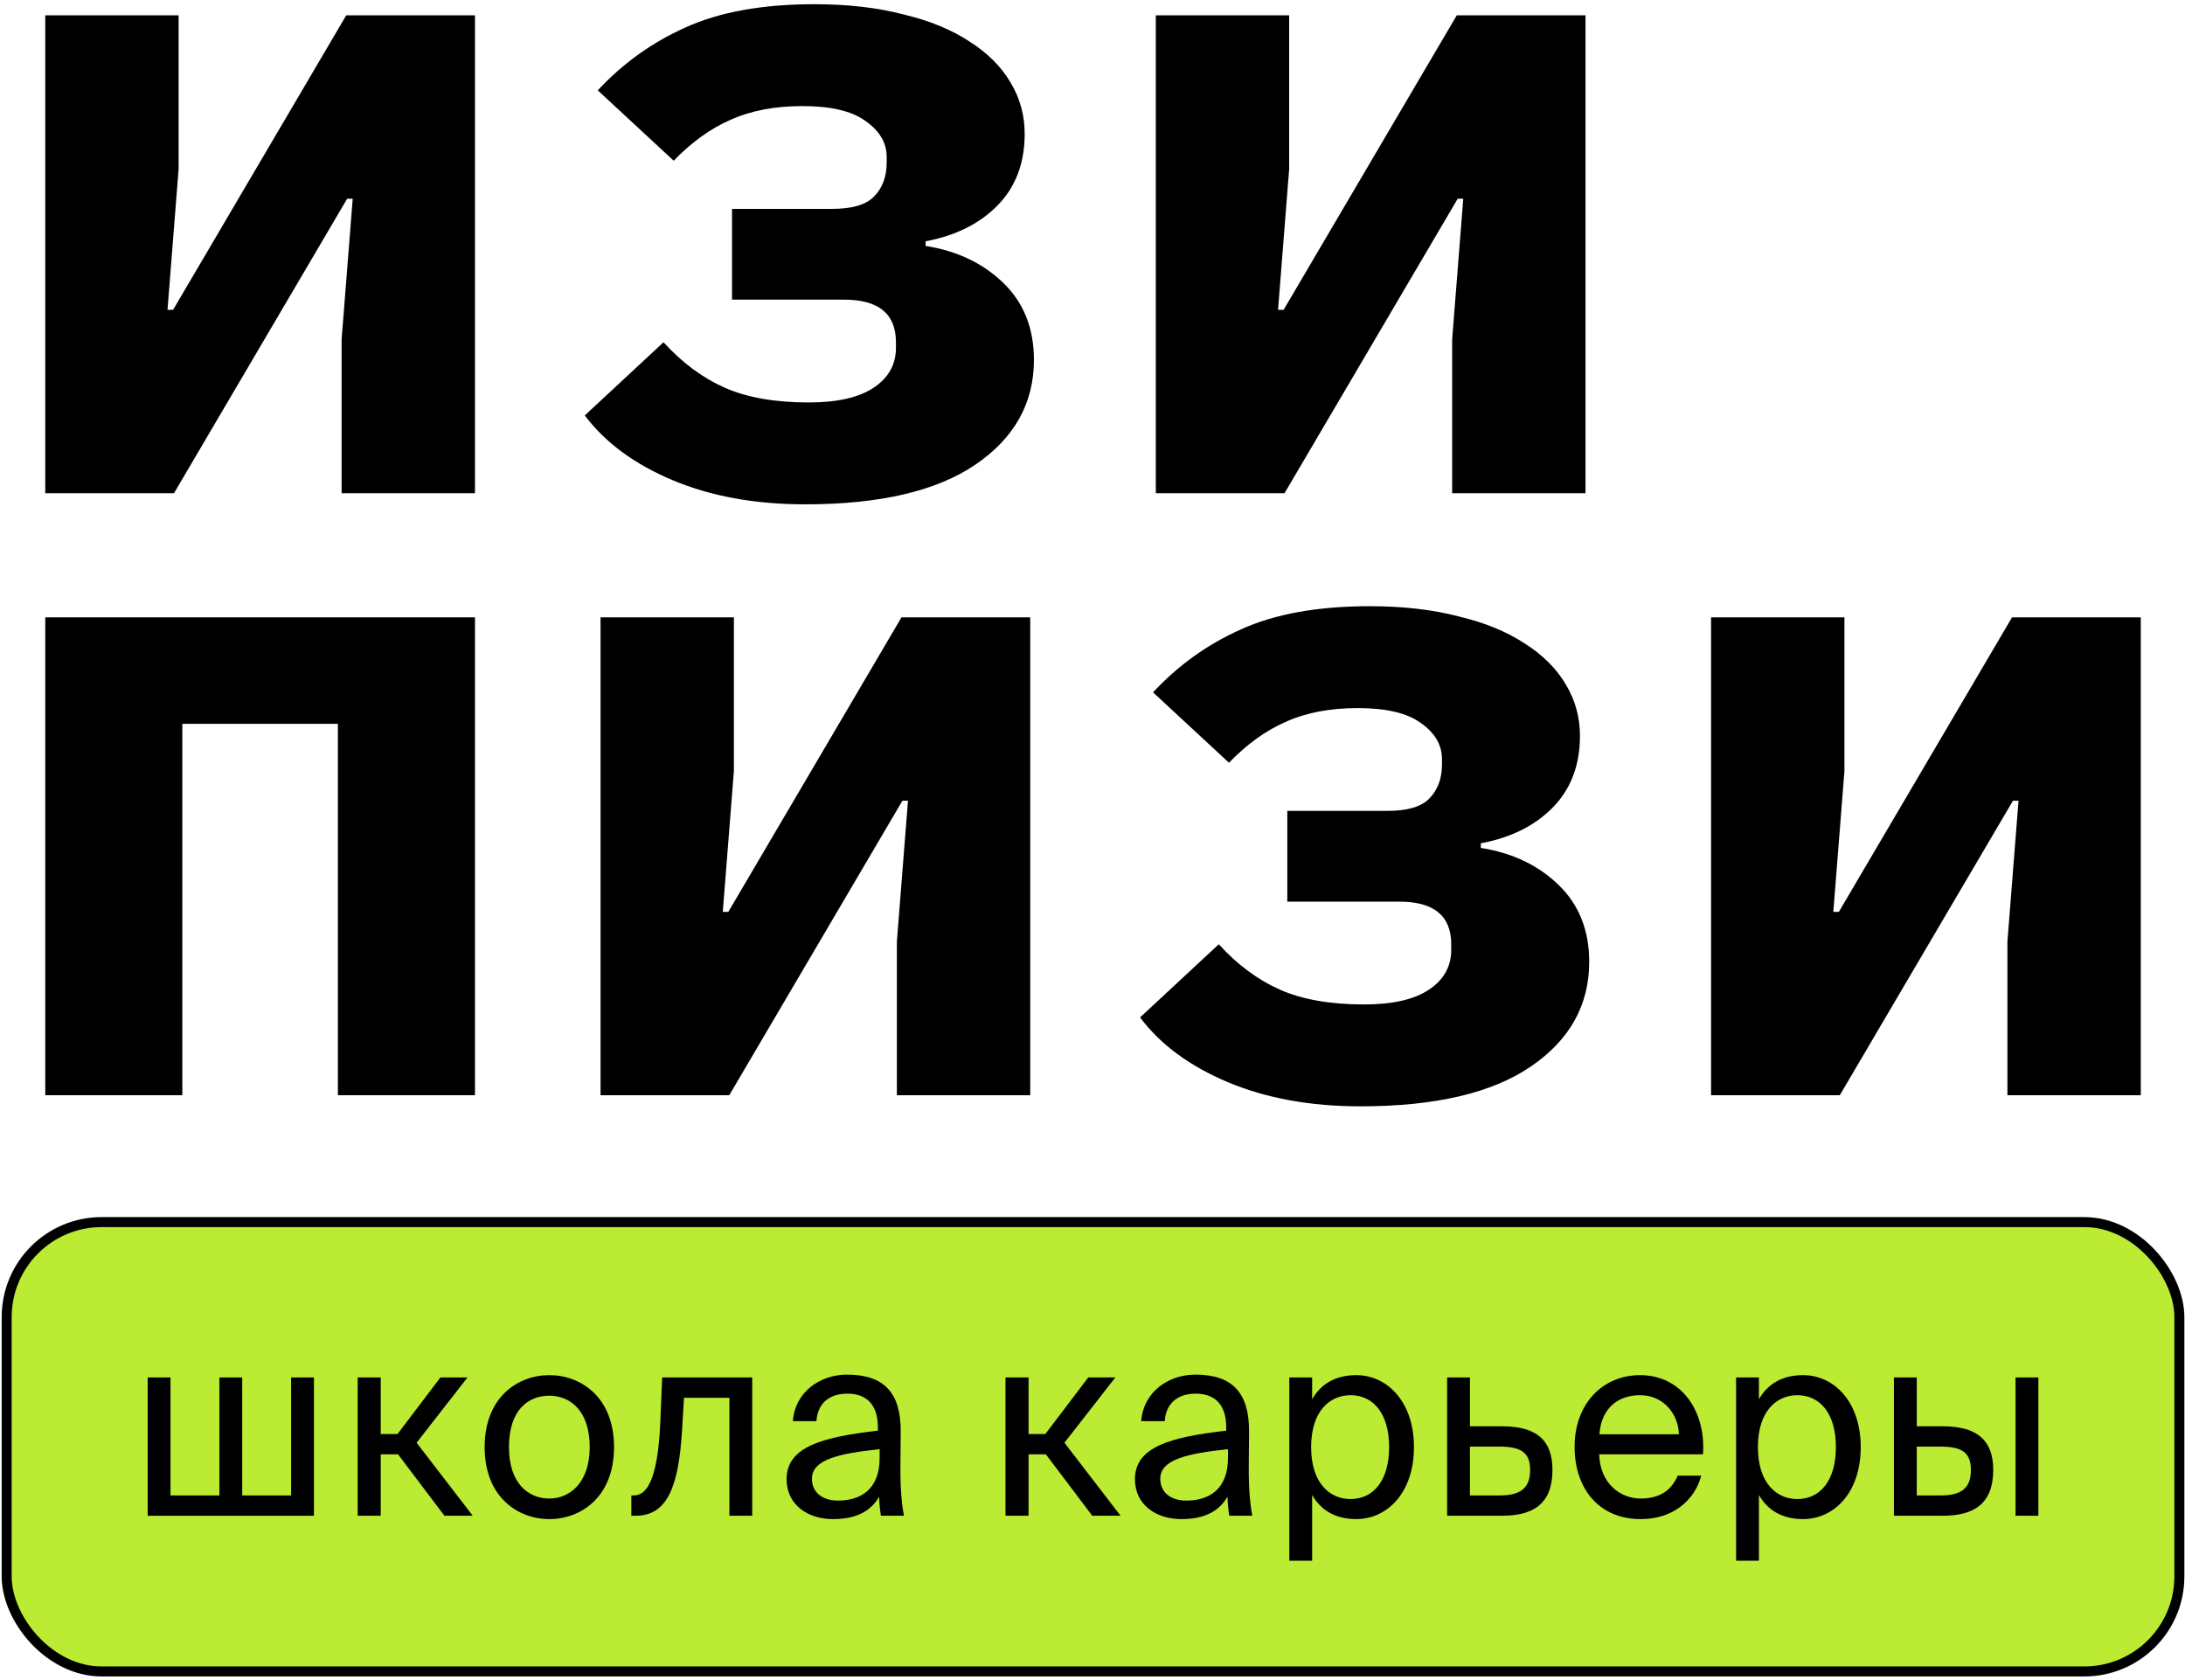
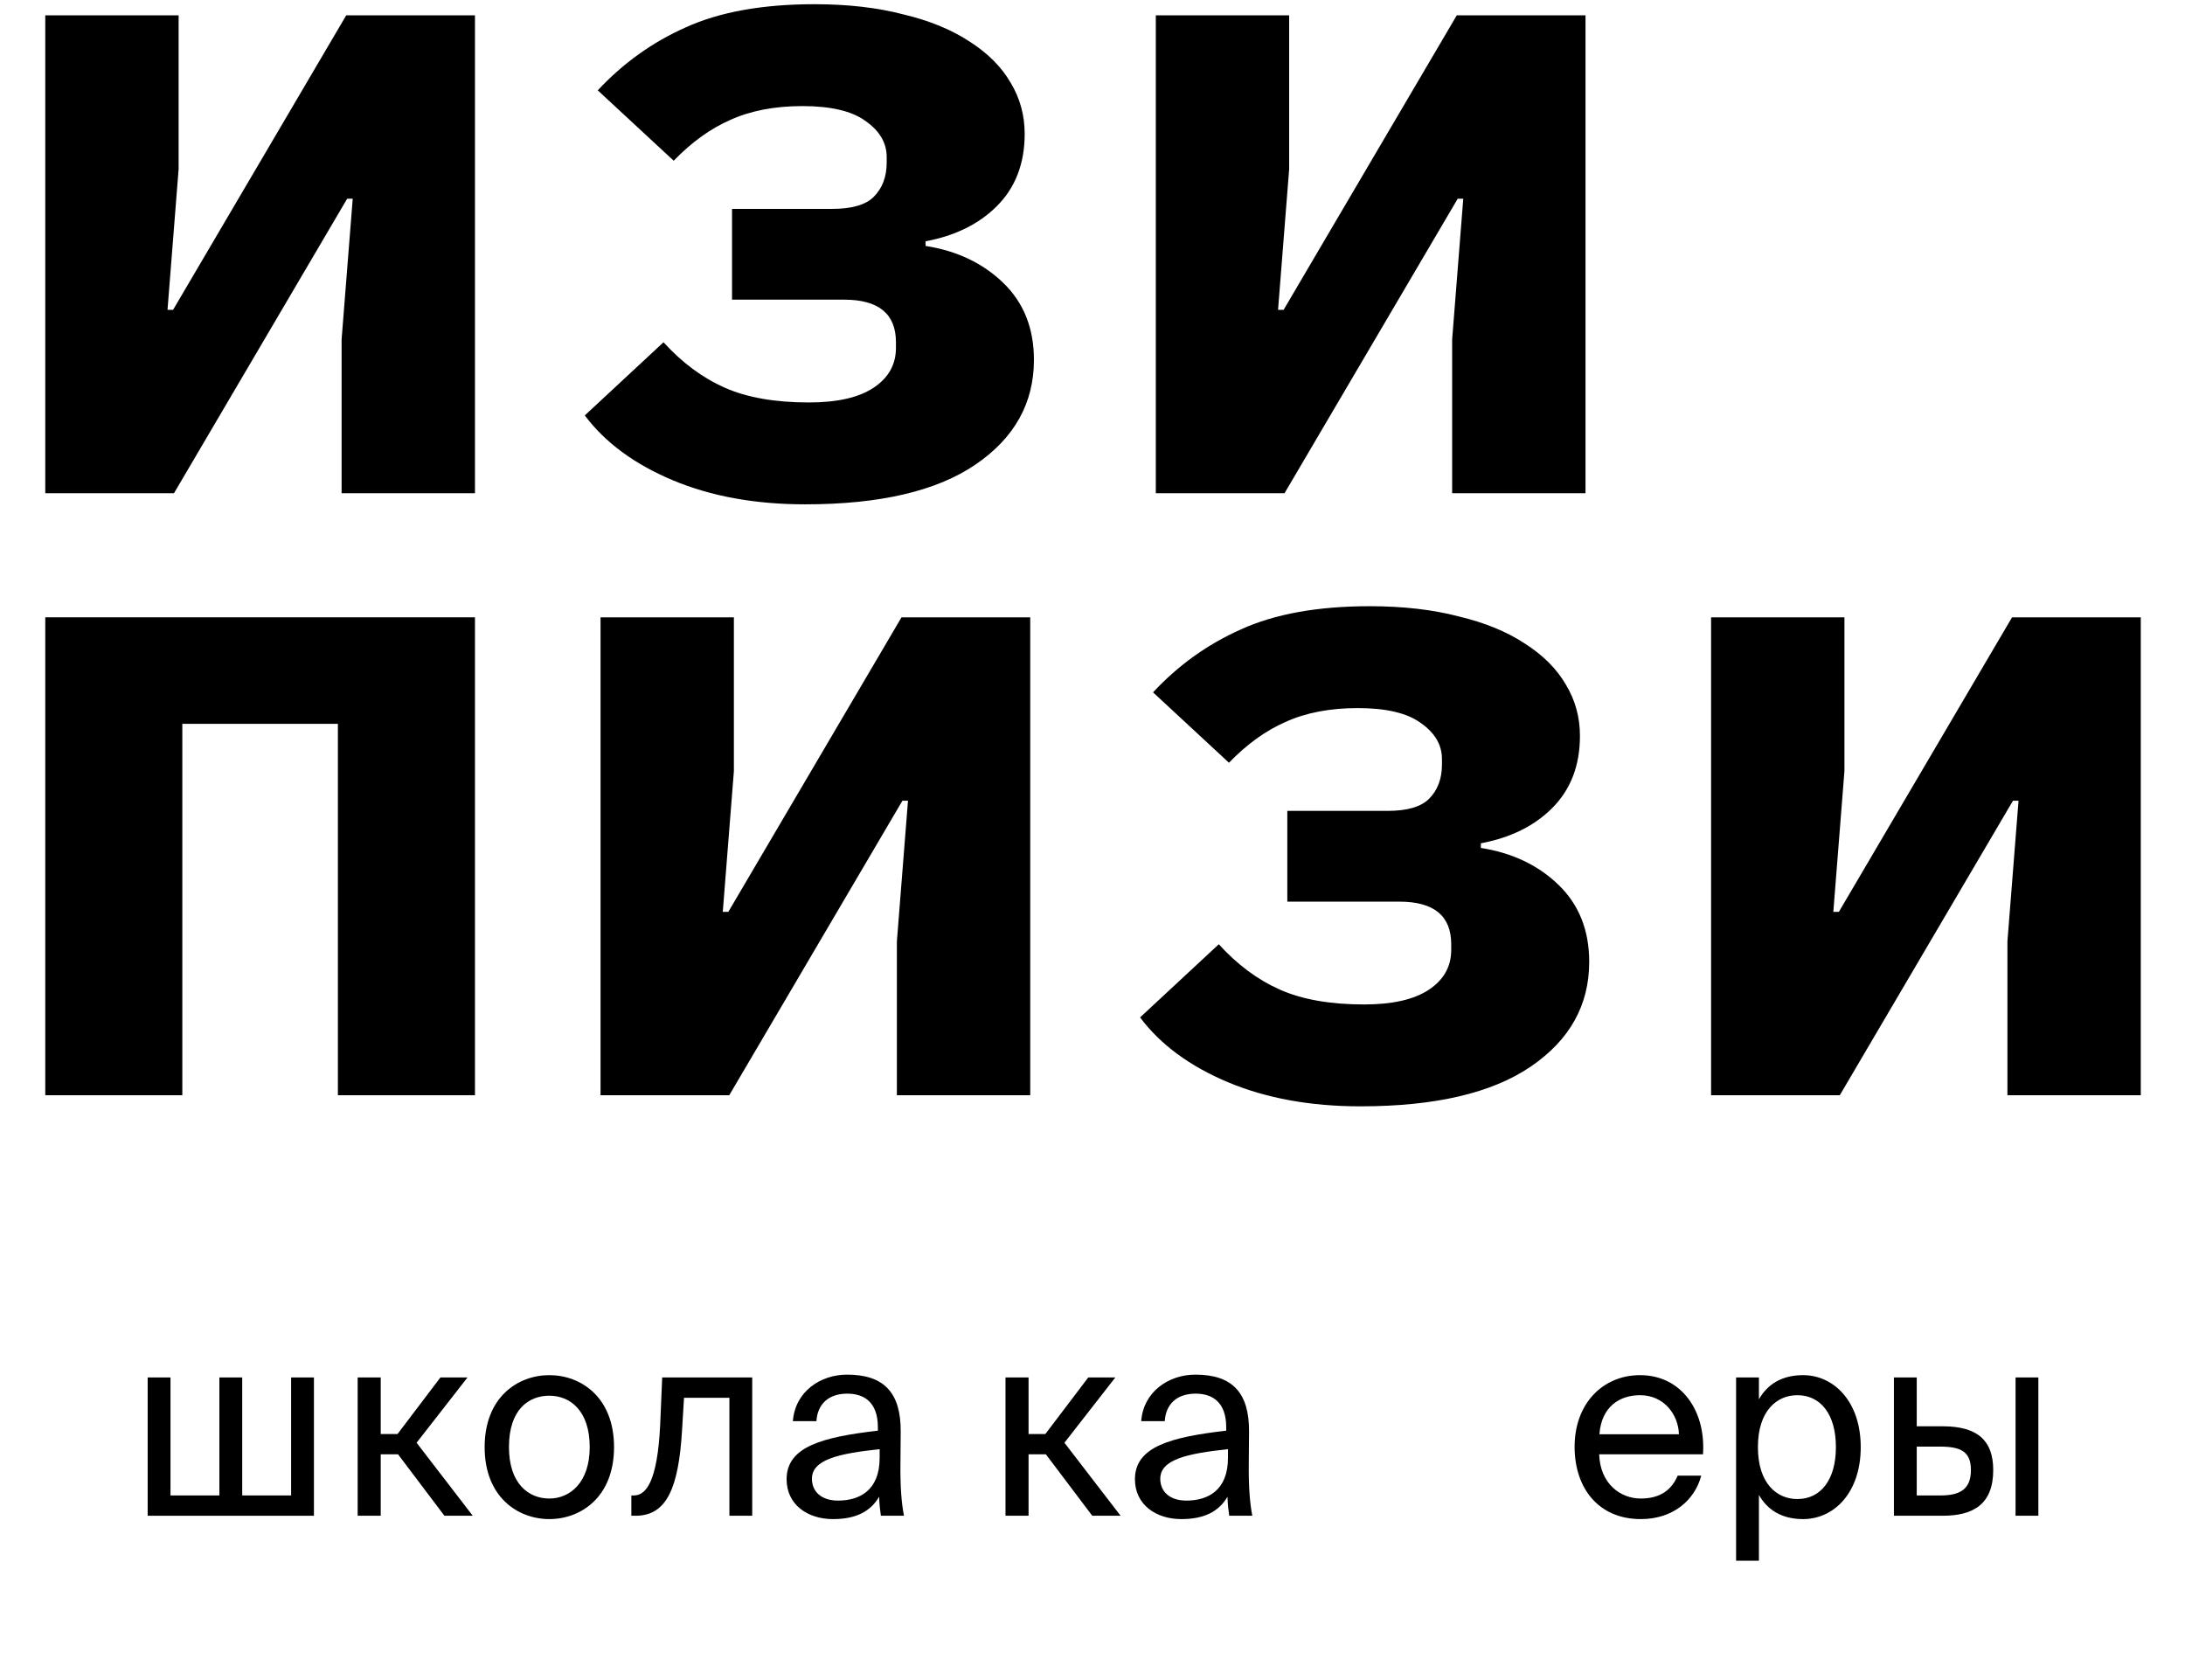
<svg xmlns="http://www.w3.org/2000/svg" width="437" height="336" viewBox="0 0 437 336" fill="none">
-   <rect x="1.336" y="244.394" width="434.537" height="89.86" rx="19" fill="#BBEB33" stroke="black" stroke-width="2" />
  <path d="M62.786 303.12V275.463H58.222V299.059H48.442V275.463H43.878V299.059H34.098V275.463H29.534V303.12H62.786Z" fill="black" />
  <path d="M79.607 290.834L88.885 303.12H94.552L83.318 288.52L93.499 275.463H88.083L79.506 286.772H76.146V275.463H71.532V303.12H76.146V290.834H79.607Z" fill="black" />
  <path d="M122.807 289.394C122.807 279.37 116.137 275 109.868 275C103.599 275 96.928 279.37 96.928 289.394C96.928 299.419 103.599 303.789 109.868 303.789C116.137 303.789 122.807 299.419 122.807 289.394ZM109.868 299.676C105.755 299.676 101.793 296.746 101.793 289.394C101.793 281.837 105.755 279.113 109.868 279.113C113.98 279.113 117.942 282.043 117.942 289.394C117.942 296.489 113.98 299.676 109.868 299.676Z" fill="black" />
  <path d="M150.444 303.12V275.463H132.438L132.037 284.922C131.485 296.386 129.178 299.059 126.771 299.059H126.27V303.12H127.122C133.441 303.12 135.698 297.363 136.401 286.207L136.802 279.524H145.88V303.12H150.444Z" fill="black" />
  <path d="M157.32 295.82C157.32 300.91 161.533 303.789 166.598 303.789C171.363 303.789 174.171 302.143 175.826 299.316C175.877 300.961 176.027 302.092 176.177 303.12H180.792C180.29 300.498 180.039 297.311 180.089 292.684L180.14 286.31C180.19 278.547 176.829 274.897 169.407 274.897C164.141 274.897 159.025 278.239 158.574 284.202H163.288C163.489 280.809 165.695 278.701 169.457 278.701C172.817 278.701 175.576 280.398 175.576 285.436V286.104C164.492 287.389 157.32 289.291 157.32 295.82ZM175.927 289.806V291.553C175.927 298.082 171.864 300.087 167.601 300.087C164.341 300.087 162.385 298.339 162.385 295.717C162.385 291.913 167.651 290.679 175.927 289.806Z" fill="black" />
  <path d="M209.173 290.834L218.452 303.12H224.119L212.885 288.52L223.066 275.463H217.649L209.073 286.772H205.713V275.463H201.099V303.12H205.713V290.834H209.173Z" fill="black" />
  <path d="M226.988 295.82C226.988 300.91 231.201 303.789 236.267 303.789C241.031 303.789 243.84 302.143 245.495 299.316C245.545 300.961 245.695 302.092 245.846 303.12H250.46C249.959 300.498 249.708 297.311 249.758 292.684L249.808 286.31C249.858 278.547 246.498 274.897 239.075 274.897C233.809 274.897 228.693 278.239 228.242 284.202H232.956C233.157 280.809 235.364 278.701 239.125 278.701C242.486 278.701 245.244 280.398 245.244 285.436V286.104C234.16 287.389 226.988 289.291 226.988 295.82ZM245.595 289.806V291.553C245.595 298.082 241.533 300.087 237.27 300.087C234.01 300.087 232.054 298.339 232.054 295.717C232.054 291.913 237.32 290.679 245.595 289.806Z" fill="black" />
-   <path d="M262.426 275.463H257.862V312.117H262.426V298.956C264.081 301.886 266.94 303.789 271.253 303.789C277.422 303.789 282.789 298.545 282.789 289.394C282.789 280.295 277.422 275 271.253 275C266.94 275 264.081 276.902 262.426 279.832V275.463ZM270.1 299.779C266.037 299.779 262.226 296.694 262.226 289.394C262.226 282.094 266.037 279.01 270.1 279.01C274.764 279.01 277.824 282.814 277.824 289.394C277.824 295.974 274.764 299.779 270.1 299.779Z" fill="black" />
-   <path d="M300.411 285.23H293.992V275.463H289.428V303.12H300.361C306.58 303.12 310.492 300.807 310.492 293.97C310.492 288.109 307.433 285.23 300.411 285.23ZM299.96 299.059H293.992V289.291H299.86C303.972 289.291 306.029 290.32 306.029 293.97C306.029 297.671 303.972 299.059 299.96 299.059Z" fill="black" />
  <path d="M319.835 290.834H340.598C341.2 282.094 336.235 275 328.01 275C320.637 275 314.92 280.603 314.92 289.343C314.92 297.517 319.634 303.789 328.16 303.789C334.73 303.789 338.993 299.882 340.247 295.101H335.533C334.379 297.825 332.172 299.676 328.16 299.676C324.148 299.676 320.035 296.797 319.835 290.834ZM319.885 286.824C320.286 281.272 323.947 279.01 328.01 279.01C332.824 279.01 335.683 282.917 335.783 286.824H319.885Z" fill="black" />
  <path d="M351.784 275.463H347.22V312.117H351.784V298.956C353.439 301.886 356.298 303.789 360.611 303.789C366.78 303.789 372.146 298.545 372.146 289.394C372.146 280.295 366.78 275 360.611 275C356.298 275 353.439 276.902 351.784 279.832V275.463ZM359.458 299.779C355.395 299.779 351.583 296.694 351.583 289.394C351.583 282.094 355.395 279.01 359.458 279.01C364.122 279.01 367.181 282.814 367.181 289.394C367.181 295.974 364.122 299.779 359.458 299.779Z" fill="black" />
  <path d="M378.785 303.12H388.515C394.684 303.12 398.646 300.807 398.646 293.97C398.646 288.109 395.537 285.23 388.565 285.23H383.349V275.463H378.785V303.12ZM403.11 303.12H407.674V275.463H403.11V303.12ZM383.349 299.059V289.291H387.964C392.126 289.291 394.183 290.268 394.183 293.97C394.183 297.722 392.126 299.059 388.114 299.059H383.349Z" fill="black" />
  <path d="M9.054 3.064H35.724V33.809L33.502 61.961H34.613L69.247 3.064H94.992V98.633H68.321V67.888L70.544 39.736H69.433L34.798 98.633H9.054V3.064Z" fill="black" />
  <path d="M161.04 100.856C151.038 100.856 142.21 99.251 134.554 96.04C126.899 92.83 121.034 88.508 116.959 83.076L132.702 68.444C136.407 72.519 140.481 75.544 144.926 77.519C149.371 79.495 154.989 80.483 161.78 80.483C167.46 80.483 171.782 79.495 174.745 77.519C177.709 75.544 179.19 72.889 179.19 69.555V68.444C179.19 62.764 175.733 59.924 168.818 59.924H146.408V41.773H166.411C170.362 41.773 173.14 40.971 174.745 39.366C176.474 37.637 177.338 35.353 177.338 32.513V31.402C177.338 28.562 175.918 26.154 173.078 24.178C170.362 22.203 166.164 21.215 160.484 21.215C154.928 21.215 150.112 22.141 146.038 23.993C142.086 25.722 138.32 28.438 134.74 32.142L119.552 18.066C124.615 12.634 130.48 8.435 137.147 5.472C143.938 2.385 152.52 0.842 162.892 0.842C169.559 0.842 175.486 1.521 180.672 2.879C185.858 4.114 190.241 5.904 193.822 8.25C197.526 10.596 200.304 13.374 202.156 16.585C204.009 19.672 204.935 23.067 204.935 26.771C204.935 32.698 203.083 37.514 199.378 41.218C195.798 44.799 191.044 47.145 185.117 48.256V49.182C191.414 50.17 196.6 52.639 200.675 56.59C204.749 60.541 206.787 65.666 206.787 71.963C206.787 80.606 202.897 87.582 195.118 92.892C187.34 98.201 175.98 100.856 161.04 100.856Z" fill="black" />
  <path d="M231.162 3.064H257.833V33.809L255.61 61.961H256.721L291.356 3.064H317.1V98.633H290.43V67.888L292.652 39.736H291.541L256.907 98.633H231.162V3.064Z" fill="black" />
  <path d="M9.054 123.452H94.992V219.02H67.58V144.751H36.465V219.02H9.054V123.452Z" fill="black" />
  <path d="M120.108 123.452H146.778V154.197L144.556 182.349H145.667L180.302 123.452H206.046V219.02H179.376V188.275L181.598 160.123H180.487L145.852 219.02H120.108V123.452Z" fill="black" />
  <path d="M272.094 221.243C262.093 221.243 253.264 219.638 245.609 216.428C237.953 213.217 232.088 208.896 228.014 203.463L243.757 188.831C247.461 192.906 251.535 195.931 255.981 197.906C260.426 199.882 266.044 200.87 272.835 200.87C278.515 200.87 282.836 199.882 285.8 197.906C288.763 195.931 290.245 193.276 290.245 189.942V188.831C290.245 183.151 286.787 180.311 279.873 180.311H257.462V162.161H277.465C281.416 162.161 284.194 161.358 285.8 159.753C287.528 158.024 288.392 155.74 288.392 152.9V151.789C288.392 148.949 286.973 146.541 284.133 144.566C281.416 142.59 277.218 141.602 271.538 141.602C265.982 141.602 261.166 142.528 257.092 144.38C253.141 146.109 249.375 148.825 245.794 152.53L230.607 138.454C235.669 133.021 241.534 128.823 248.202 125.859C254.993 122.772 263.574 121.229 273.946 121.229C280.614 121.229 286.54 121.908 291.726 123.266C296.912 124.501 301.296 126.291 304.876 128.637C308.581 130.983 311.359 133.762 313.211 136.972C315.063 140.059 315.989 143.454 315.989 147.159C315.989 153.085 314.137 157.901 310.433 161.605C306.852 165.186 302.098 167.532 296.171 168.643V169.569C302.469 170.557 307.654 173.026 311.729 176.978C315.804 180.929 317.841 186.053 317.841 192.35C317.841 200.993 313.952 207.97 306.173 213.279C298.394 218.588 287.034 221.243 272.094 221.243Z" fill="black" />
  <path d="M342.217 123.452H368.887V154.197L366.664 182.349H367.776L402.41 123.452H428.155V219.02H401.484V188.275L403.707 160.123H402.595L367.961 219.02H342.217V123.452Z" fill="black" />
</svg>